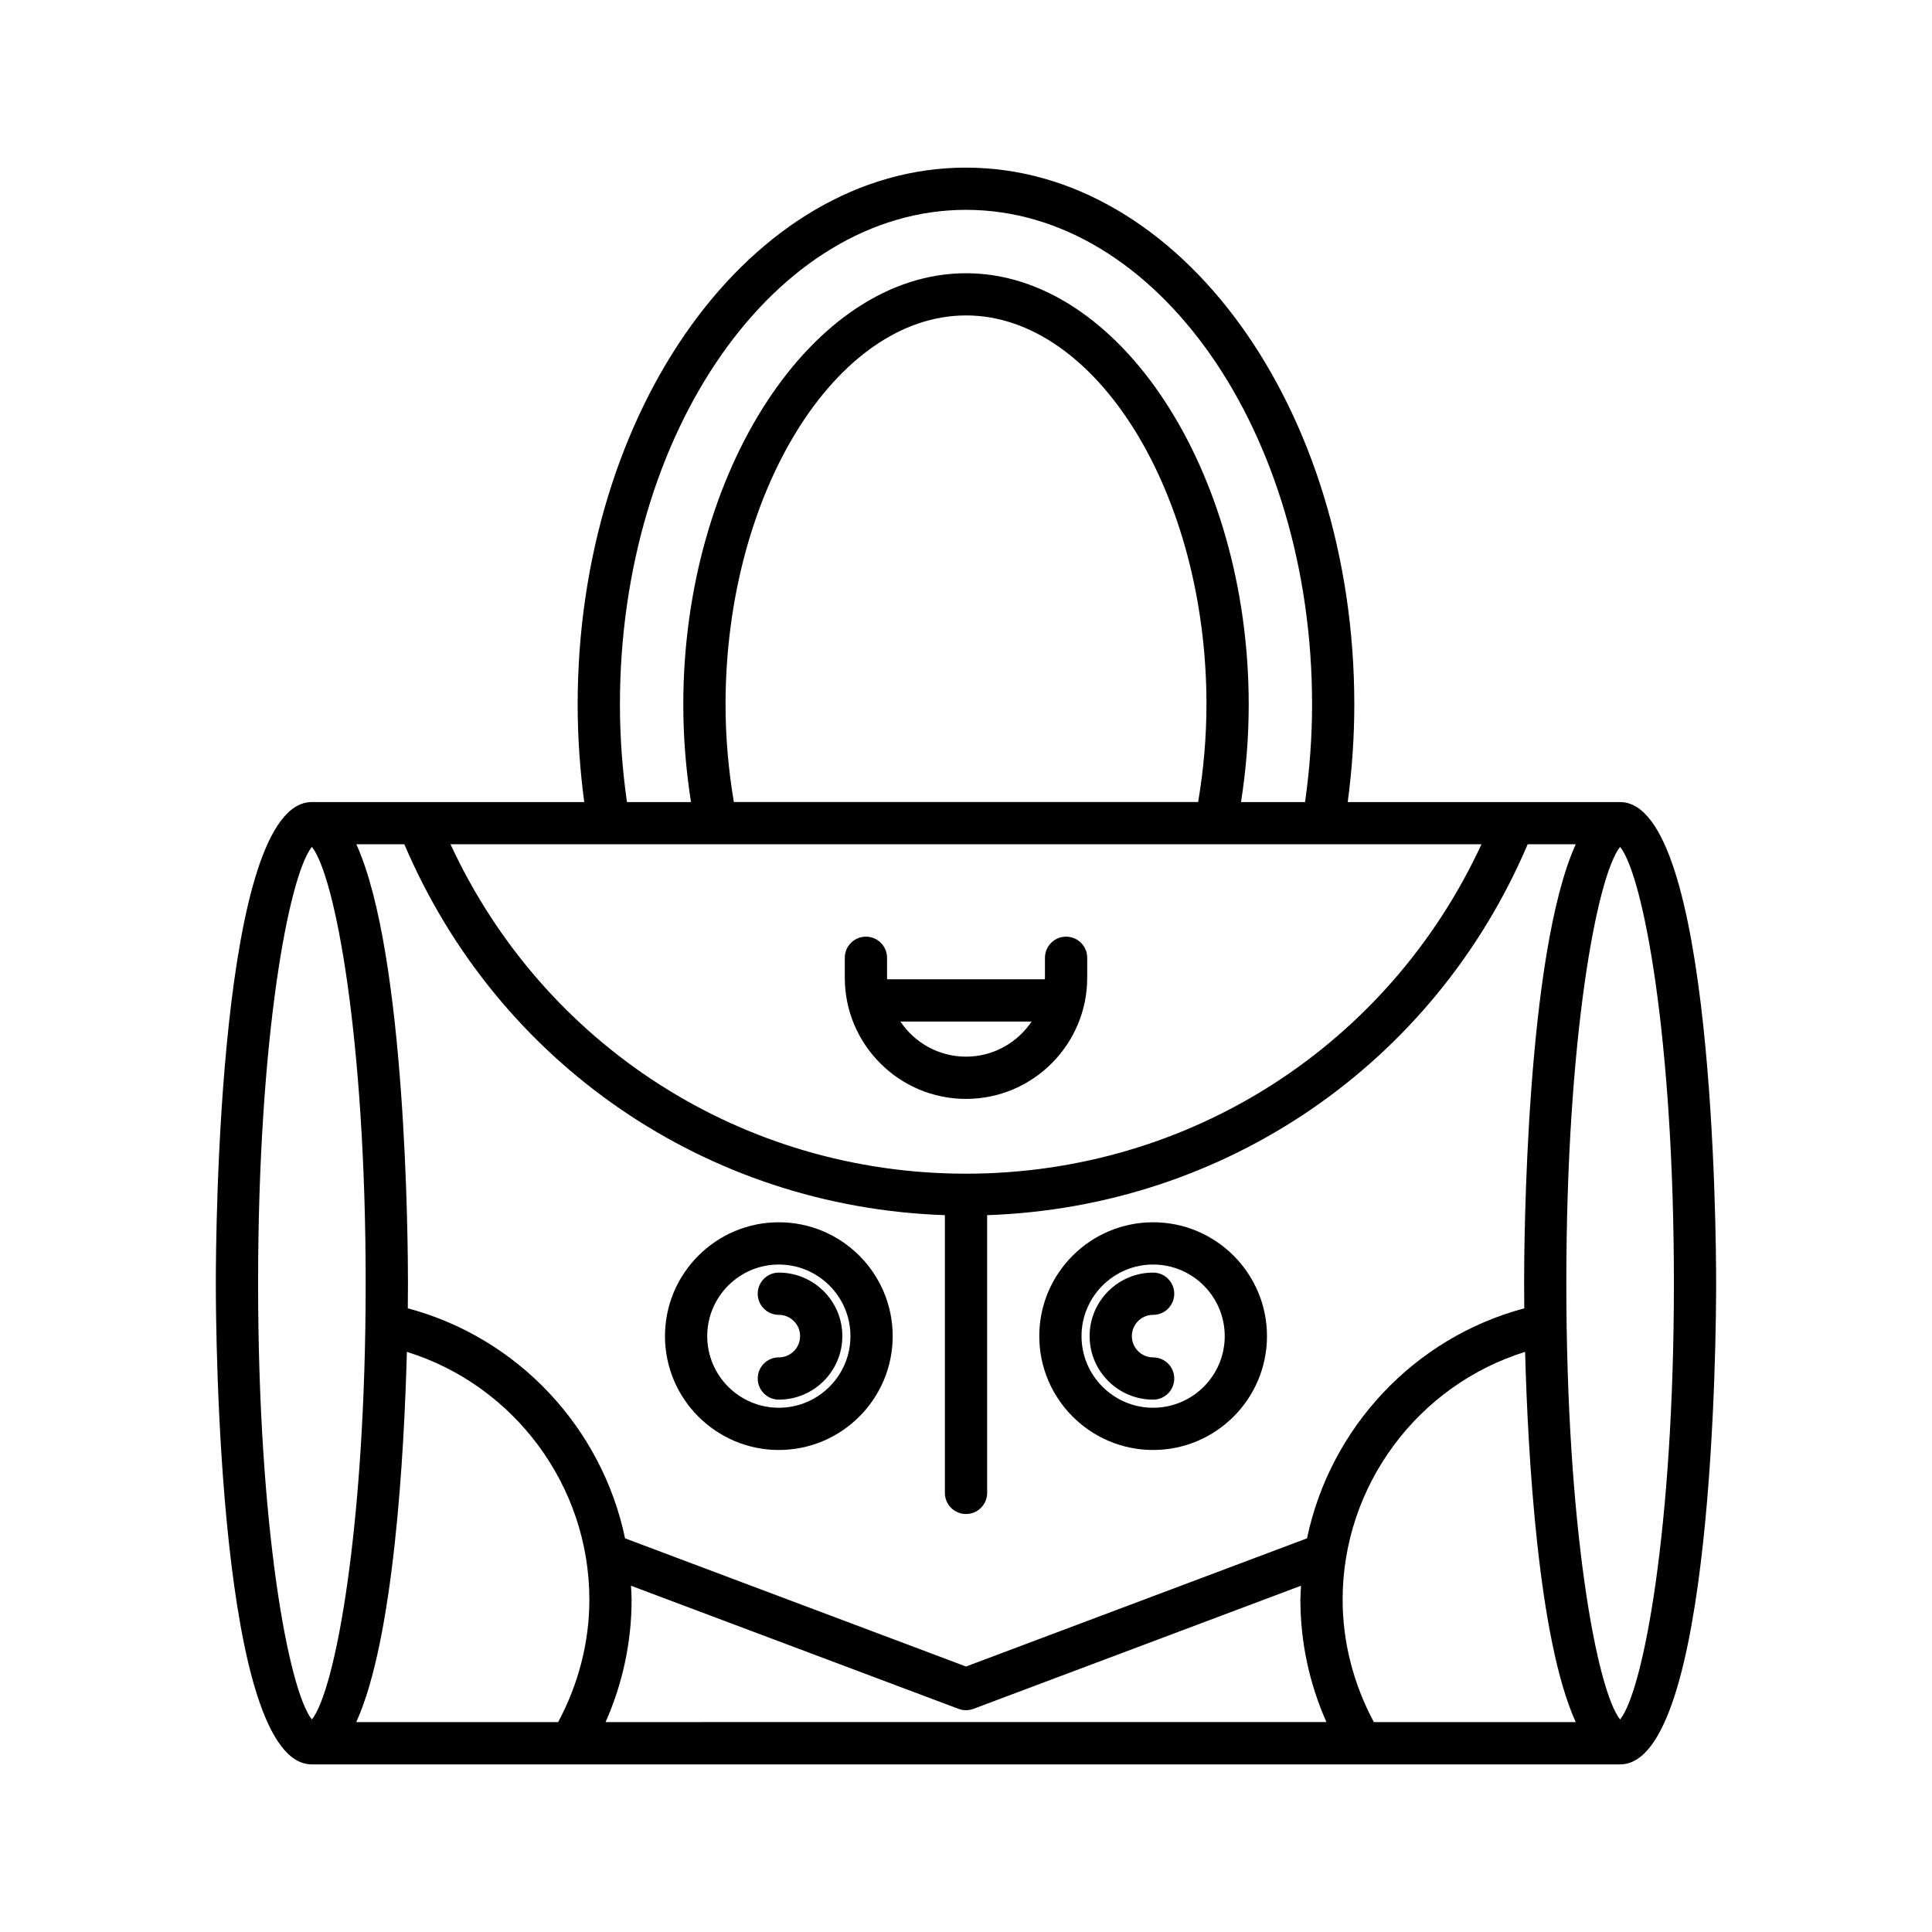
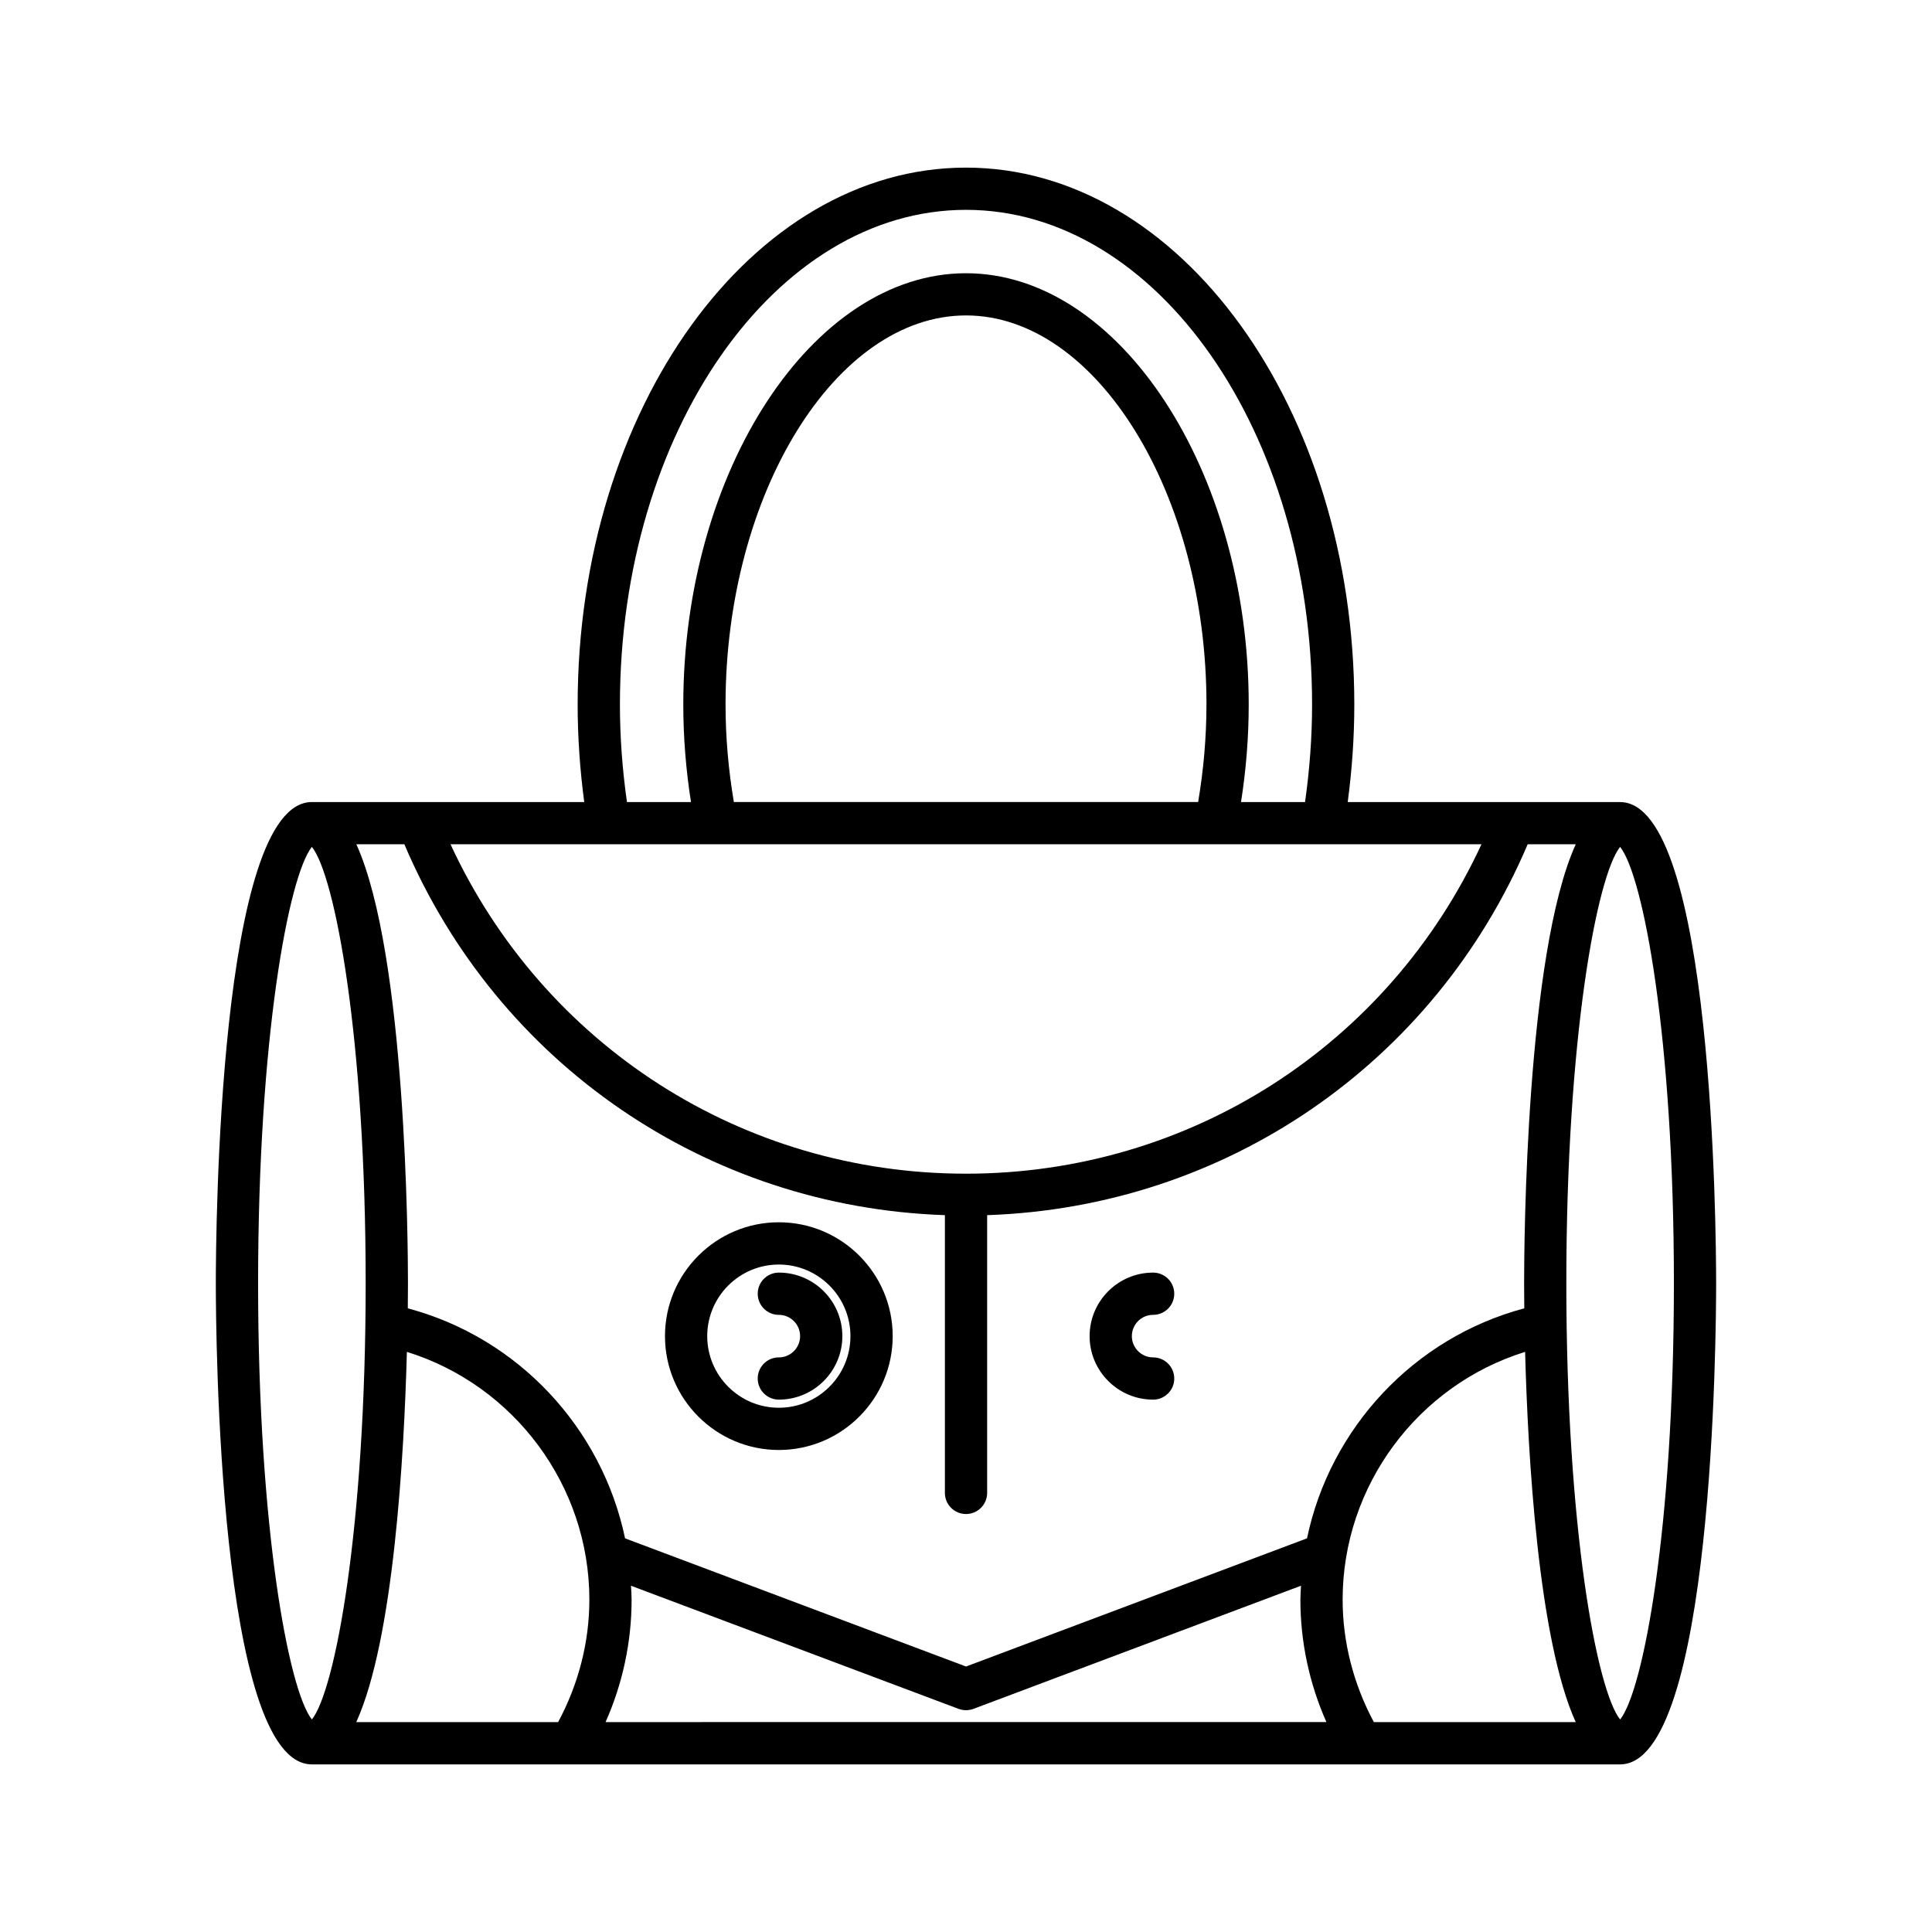
<svg xmlns="http://www.w3.org/2000/svg" fill="#000000" width="800px" height="800px" version="1.1" viewBox="144 144 512 512">
  <g>
    <path d="m573.34 356.55h-28.262-0.004-43.914c1.141-8.562 1.746-17.223 1.746-25.84 0-78.457-46.168-142.29-102.91-142.29-56.746-0.004-102.91 63.832-102.91 142.29 0 8.617 0.605 17.277 1.746 25.84h-43.918-0.004-28.262c-24.738 0-25.449 114.46-25.449 127.52 0 13.051 0.715 127.51 25.449 127.51h68.633c0.016 0 0.027 0.004 0.043 0.004s0.027-0.004 0.043-0.004h277.98c24.738 0 25.449-114.46 25.449-127.51-0.004-13.051-0.715-127.51-25.453-127.51zm-173.34-156.94c50.574 0 91.715 58.812 91.715 131.1 0 8.625-0.652 17.289-1.863 25.84h-16.969c1.336-8.512 2.039-17.168 2.039-25.84 0-61.961-34.309-114.3-74.922-114.3s-74.922 52.344-74.922 114.3c0 8.672 0.703 17.328 2.039 25.84h-16.969c-1.215-8.551-1.863-17.215-1.863-25.84 0-72.289 41.141-131.1 91.715-131.1zm63.723 131.09c0 8.684-0.77 17.348-2.203 25.84l-123.04 0.004c-1.434-8.492-2.203-17.16-2.203-25.84 0-55.891 29.184-103.11 63.727-103.11 34.539-0.004 63.723 47.211 63.723 103.1zm72.883 37.039c-24.656 53.277-77.355 87.301-136.61 87.301-59.254 0-111.95-34.023-136.61-87.305zm-285.45 0c24.773 58.207 80.172 96.148 143.25 98.289v73.605c0 3.094 2.508 5.598 5.598 5.598s5.598-2.504 5.598-5.598v-73.605c63.074-2.137 118.47-40.078 143.25-98.289h12.738c-13.211 29.113-13.684 105.78-13.684 116.32 0 1.289 0.008 3.602 0.043 6.66-29.324 7.828-51.469 31.777-57.578 60.957l-90.363 33.969-90.359-33.969c-6.106-29.184-28.25-53.129-57.578-60.957 0.035-3.062 0.043-5.375 0.043-6.664 0-10.543-0.473-87.207-13.684-116.32zm-38.758 116.32c0-65.055 8.117-107.95 14.254-115.63 6.137 7.68 14.254 50.582 14.254 115.63 0 65.043-8.117 107.95-14.254 115.62-6.137-7.68-14.254-50.578-14.254-115.62zm79.516 116.31h-53.496c9.953-21.934 12.676-70.797 13.41-98.109 28.383 8.82 48.359 35.414 48.359 65.664 0 11.379-2.934 22.492-8.273 32.445zm12.57 0c4.512-10.168 6.898-21.215 6.898-32.445 0-1.242-0.105-2.457-0.164-3.688l86.809 32.629c0.637 0.234 1.305 0.355 1.973 0.355s1.332-0.121 1.973-0.355l86.809-32.633c-0.059 1.23-0.164 2.449-0.164 3.691 0 11.23 2.387 22.281 6.898 32.445zm203.6 0c-5.34-9.949-8.273-21.066-8.273-32.445 0-30.246 19.977-56.848 48.359-65.668 0.734 27.309 3.457 76.18 13.41 98.113zm65.262-0.688c-6.137-7.68-14.254-50.582-14.254-115.62 0-65.047 8.117-107.95 14.254-115.63 6.137 7.68 14.254 50.578 14.254 115.63 0 65.047-8.117 107.95-14.254 115.62z" />
-     <path d="m400 435.22c17.711 0 32.121-14.41 32.121-32.117v-5.281c0-3.094-2.508-5.598-5.598-5.598-3.09 0-5.598 2.504-5.598 5.598v5.281c0 0.141-0.039 0.273-0.043 0.414h-41.762c-0.004-0.141-0.043-0.273-0.043-0.414v-5.281c0-3.094-2.508-5.598-5.598-5.598-3.09 0-5.598 2.504-5.598 5.598v5.281c-0.004 17.707 14.402 32.117 32.117 32.117zm17.387-20.504c-3.758 5.606-10.145 9.309-17.387 9.309s-13.629-3.703-17.387-9.309z" />
    <path d="m350.4 528.26c16.637 0 30.172-13.535 30.172-30.172 0-16.637-13.535-30.172-30.172-30.172-16.637 0-30.172 13.535-30.172 30.172 0 16.637 13.535 30.172 30.172 30.172zm0-49.145c10.465 0 18.977 8.512 18.977 18.977s-8.512 18.977-18.977 18.977-18.977-8.512-18.977-18.977 8.512-18.977 18.977-18.977z" />
    <path d="m350.4 503.72c-3.09 0-5.598 2.504-5.598 5.598s2.508 5.598 5.598 5.598c9.281 0 16.832-7.551 16.832-16.832s-7.551-16.832-16.832-16.832c-3.09 0-5.598 2.504-5.598 5.598s2.508 5.598 5.598 5.598c3.109 0 5.637 2.531 5.637 5.637 0 3.106-2.527 5.637-5.637 5.637z" />
-     <path d="m449.59 528.26c16.637 0 30.172-13.535 30.172-30.172 0-16.637-13.535-30.172-30.172-30.172s-30.172 13.535-30.172 30.172c0.004 16.637 13.539 30.172 30.172 30.172zm0-49.145c10.465 0 18.977 8.512 18.977 18.977s-8.512 18.977-18.977 18.977-18.977-8.512-18.977-18.977c0.004-10.465 8.516-18.977 18.977-18.977z" />
    <path d="m449.59 514.92c3.09 0 5.598-2.504 5.598-5.598s-2.508-5.598-5.598-5.598c-3.109 0-5.637-2.531-5.637-5.637 0-3.106 2.527-5.637 5.637-5.637 3.09 0 5.598-2.504 5.598-5.598s-2.508-5.598-5.598-5.598c-9.281 0-16.832 7.551-16.832 16.832 0 9.285 7.551 16.832 16.832 16.832z" />
  </g>
</svg>